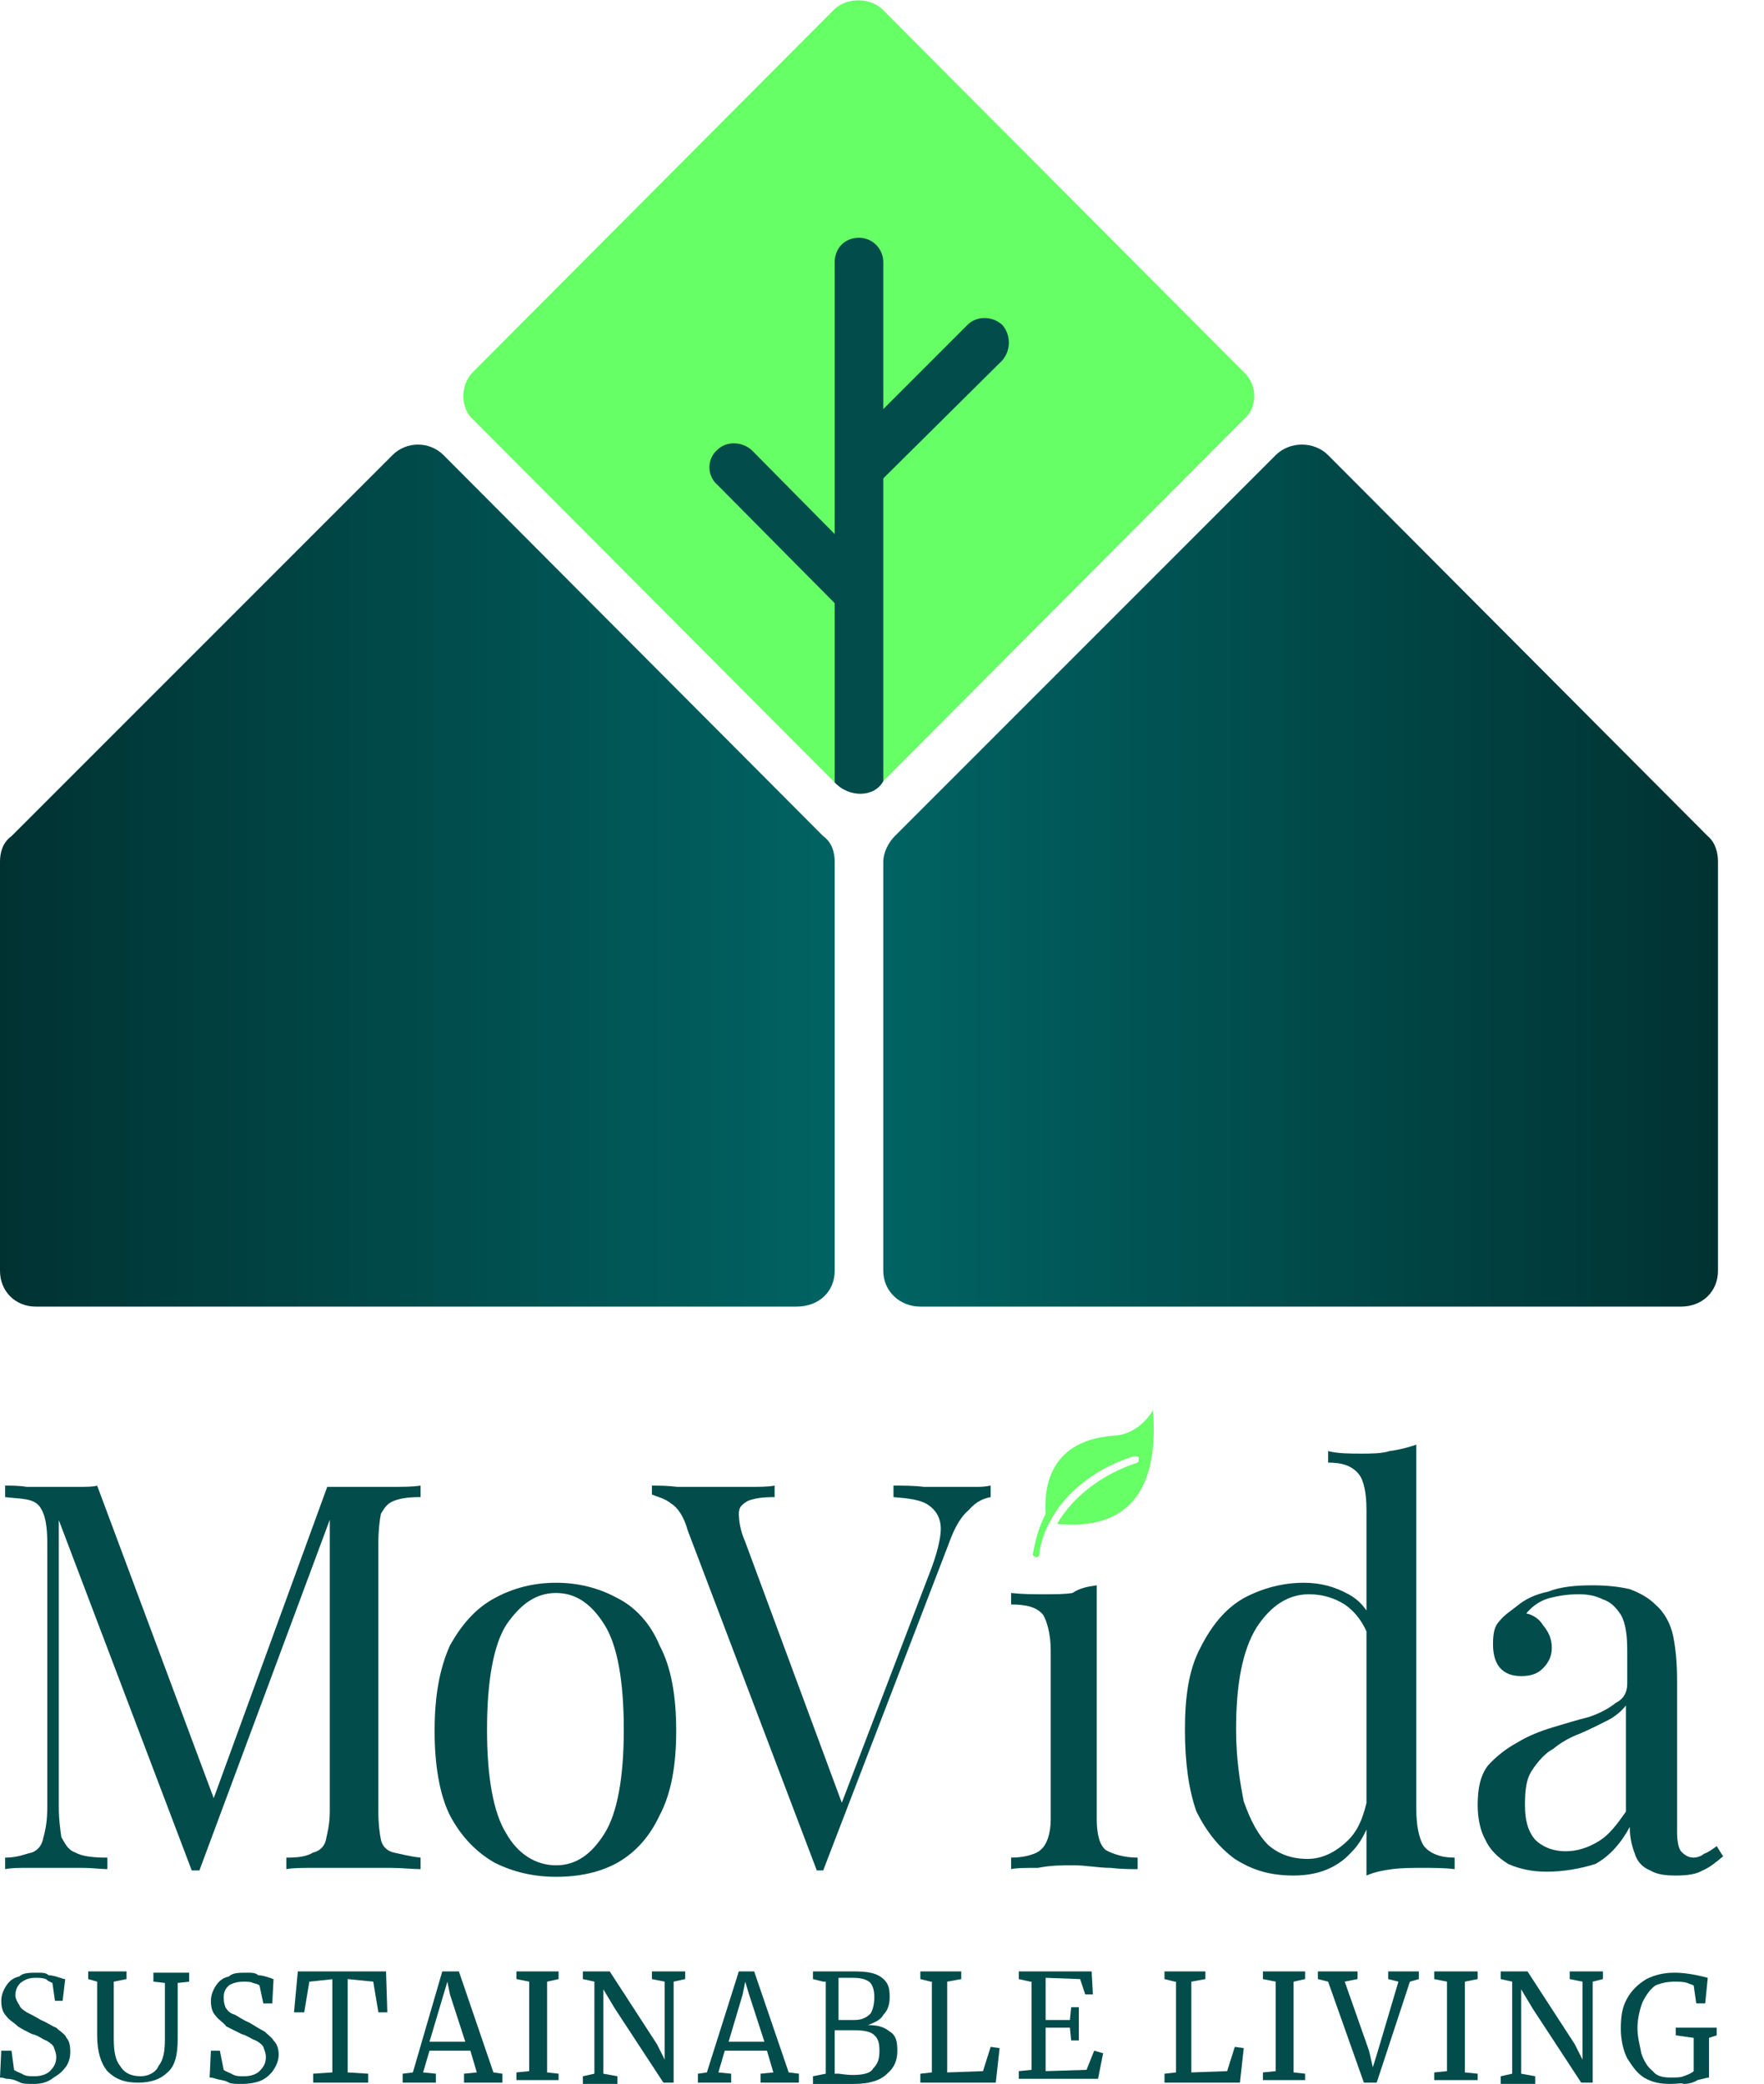
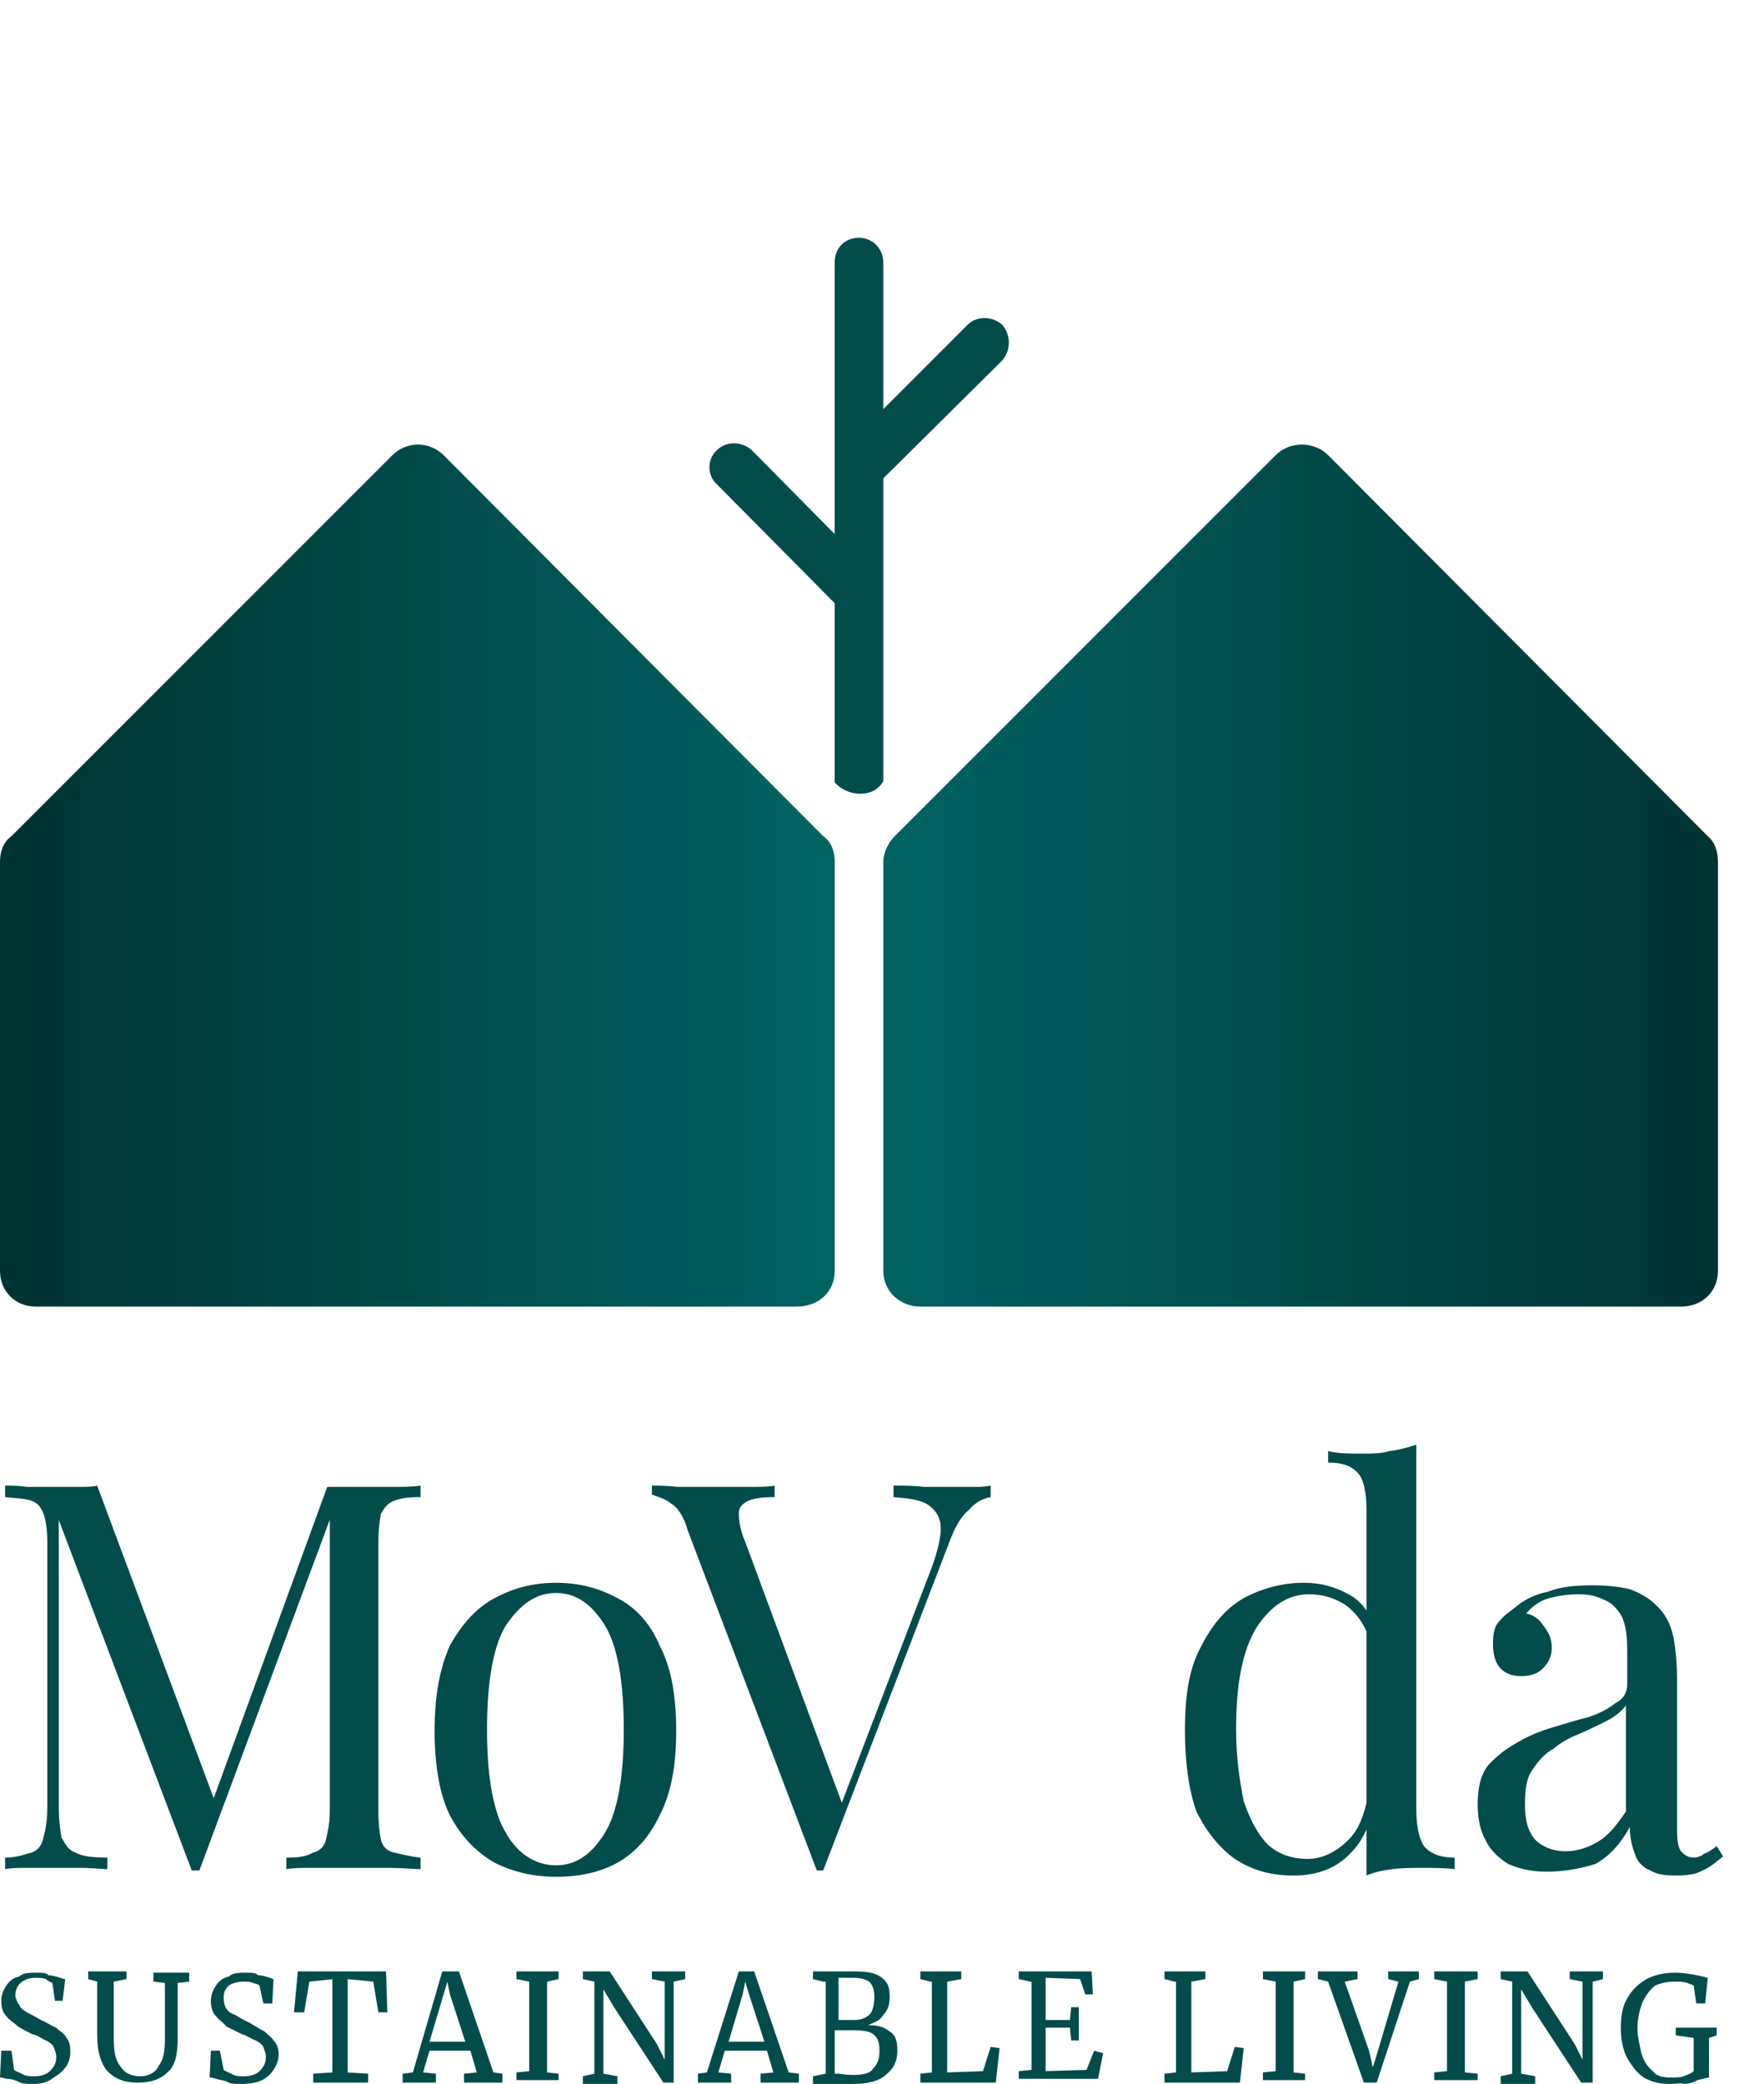
<svg xmlns="http://www.w3.org/2000/svg" version="1.2" viewBox="0 0 138 163" width="138" height="163">
  <defs>
    <linearGradient id="P" gradientUnits="userSpaceOnUse" />
    <linearGradient id="fg1" x2="1" href="#P" gradientTransform="matrix(65.31,0,0,67.521,69.11,68.518)">
      <stop stop-color="#016363" />
      <stop offset="1" stop-color="#013232" />
    </linearGradient>
    <linearGradient id="g2" x2="1" href="#P" gradientTransform="matrix(-65.311,0,0,-67.522,65.311,68.518)">
      <stop stop-color="#016363" />
      <stop offset="1" stop-color="#013232" />
    </linearGradient>
  </defs>
  <style>.fa{fill:#024c4c}.fb{fill:#6f6}.fc{fill:url(#fg1)}.fd{fill:url(#g2)}</style>
  <path class="fa" d="m121 146.4c-1.1 0-2.1-0.2-3-0.6q-1.3-0.8-1.8-1.9c-0.4-0.7-0.6-1.7-0.6-2.7 0-1.3 0.2-2.3 0.8-3.1q1-1.1 2.3-1.8c0.8-0.5 1.8-0.9 2.8-1.2 1-0.3 2-0.6 2.8-0.8 0.9-0.3 1.6-0.7 2.1-1.1 0.6-0.3 0.9-0.8 0.9-1.5v-2.6c0-1.1-0.1-2.1-0.5-2.8-0.4-0.6-0.8-1-1.4-1.2-0.6-0.3-1.2-0.4-1.9-0.4-0.8 0-1.5 0.1-2.3 0.3-0.7 0.2-1.3 0.6-1.8 1.2 0.5 0.1 1 0.4 1.3 0.9 0.4 0.5 0.7 1 0.7 1.8 0 0.7-0.3 1.2-0.7 1.6-0.4 0.4-0.9 0.6-1.7 0.6-0.7 0-1.3-0.2-1.7-0.7-0.4-0.5-0.5-1.2-0.5-1.8 0-0.8 0.1-1.4 0.5-1.8 0.4-0.5 0.9-0.8 1.4-1.2 0.6-0.5 1.4-0.9 2.4-1.1 1-0.4 2.2-0.5 3.5-0.5q1.6 0 2.9 0.3c0.8 0.3 1.5 0.7 2 1.2 0.7 0.6 1.2 1.5 1.4 2.5 0.2 1 0.3 2.1 0.3 3.5v11.8c0 0.7 0.1 1.2 0.3 1.5 0.2 0.2 0.5 0.5 1 0.5 0.2 0 0.6-0.1 0.8-0.3 0.3-0.1 0.6-0.3 1-0.6l0.5 0.8c-0.6 0.5-1.1 0.9-1.6 1.1-0.5 0.3-1.2 0.4-2.1 0.4-0.9 0-1.5-0.1-2-0.4-0.5-0.2-1-0.6-1.2-1.3-0.2-0.5-0.4-1.2-0.4-2.1-0.7 1.3-1.6 2.3-2.7 2.9-1.3 0.4-2.6 0.6-3.8 0.6zm1.5-1.6q1.3 0 2.6-0.8c0.8-0.5 1.4-1.3 2.1-2.3v-8.3c-0.4 0.5-0.9 0.9-1.5 1.2-0.6 0.3-1.4 0.7-2.1 1-0.8 0.3-1.5 0.7-2.1 1.2-0.6 0.3-1.2 1-1.6 1.6-0.5 0.7-0.6 1.6-0.6 2.8 0 1.1 0.2 2 0.8 2.7 0.5 0.5 1.3 0.9 2.4 0.9z" />
  <path class="fa" d="m110.8 113v28.5c0 1.3 0.2 2.3 0.6 2.9 0.5 0.6 1.3 0.9 2.4 0.9v0.9c-0.8-0.1-1.7-0.1-2.5-0.1-0.8 0-1.6 0-2.4 0.1-0.7 0.1-1.3 0.2-2 0.5v-28.6c0-1.3-0.2-2.3-0.6-2.8-0.5-0.6-1.2-0.9-2.4-0.9v-0.9c0.8 0.2 1.7 0.2 2.6 0.2 0.7 0 1.6 0 2.2-0.2 0.8-0.1 1.5-0.3 2.1-0.5zm-8.8 10.8c1.3 0 2.4 0.3 3.5 0.9 1.1 0.6 1.8 1.6 2.1 3l-0.5 0.4q-0.6-1.7-1.9-2.6c-0.8-0.5-1.7-0.8-2.8-0.8q-2.4 0-4.1 2.6c-1.1 1.8-1.6 4.4-1.6 8 0 2.2 0.3 4.1 0.6 5.6q0.8 2.3 1.9 3.4c0.8 0.7 1.8 1.1 3.1 1.1 1.1 0 2.2-0.5 3.2-1.5 1-1 1.4-2.5 1.7-4.5l0.5 0.6c-0.3 2.2-0.9 3.8-2 4.9-1.1 1.2-2.6 1.8-4.5 1.8-1.8 0-3.2-0.4-4.6-1.3q-1.8-1.3-3-3.7c-0.6-1.7-0.9-3.8-0.9-6.4 0-2.6 0.3-4.7 1.2-6.4 0.9-1.8 2-3.1 3.4-3.9 1.5-0.8 3.1-1.2 4.7-1.2z" />
-   <path class="fa" d="m85.8 124v18.3c0 1.1 0.2 2 0.7 2.4 0.5 0.3 1.4 0.6 2.5 0.6v0.9c-0.5 0-1.3 0-2.1-0.1-1 0-1.9-0.2-2.9-0.2-1 0-1.8 0-2.8 0.2-1 0-1.7 0-2.1 0.1v-0.9c1.1 0 2-0.3 2.3-0.6 0.5-0.4 0.8-1.3 0.8-2.4v-13.2c0-1.3-0.3-2.3-0.6-2.8-0.5-0.6-1.3-0.8-2.5-0.8v-0.9c0.9 0.1 1.7 0.1 2.6 0.1 0.9 0 1.6 0 2.2-0.1 0.6-0.4 1.2-0.5 1.9-0.6z" />
  <path class="fa" d="m77.5 116.2v0.9c-0.5 0.1-1.1 0.3-1.7 1-0.6 0.5-1.1 1.3-1.6 2.7l-9.8 25.5h-0.1-0.1-0.1-0.2l-10.1-26.6c-0.3-1.1-0.8-1.8-1.3-2.1-0.5-0.4-1-0.5-1.5-0.7v-0.7c0.5 0 1.2 0 2 0.1 0.8 0 1.6 0 2.3 0 1.1 0 2.1 0 3.1 0 1 0 1.7 0 2.2-0.1v0.9c-1 0-1.6 0.1-2.1 0.3-0.5 0.3-0.7 0.5-0.7 1 0 0.5 0.1 1.3 0.5 2.2l7.7 20.8-0.6 0.8 7.3-19.1c0.6-1.5 0.9-2.8 0.9-3.5 0-0.9-0.4-1.5-1-1.9-0.6-0.4-1.5-0.5-2.7-0.6v-0.9c0.8 0 1.6 0 2.4 0.1 0.9 0 1.6 0 2.4 0 0.7 0 1.3 0 1.7 0 0.2 0 0.6 0 1.1-0.1z" />
  <path class="fa" d="m43.5 123.8q2.6 0 4.8 1.2c1.4 0.7 2.6 2 3.3 3.7 0.9 1.7 1.3 3.9 1.3 6.7 0 2.7-0.4 4.9-1.3 6.6-0.8 1.7-1.9 2.9-3.3 3.7q-2 1.1-4.8 1.1-2.6 0-4.8-1.1c-1.4-0.8-2.6-2-3.5-3.7-0.8-1.6-1.2-3.9-1.2-6.6 0-2.8 0.4-4.9 1.2-6.7 0.9-1.6 2-2.9 3.5-3.7q2.2-1.2 4.8-1.2zm0 0.8c-1.6 0-2.8 0.9-3.9 2.5-1 1.6-1.5 4.4-1.5 8.2 0 3.7 0.5 6.5 1.5 8.1 0.9 1.6 2.3 2.5 3.9 2.5 1.6 0 2.8-0.9 3.8-2.5 1-1.6 1.5-4.4 1.5-8.1 0-3.8-0.5-6.6-1.5-8.2-1-1.6-2.2-2.5-3.8-2.5z" />
  <path class="fa" d="m32.9 116.2v0.9c-1 0-1.6 0.1-2.1 0.3-0.5 0.2-0.7 0.5-1 1-0.1 0.5-0.2 1.3-0.2 2.3v21c0 1 0.1 1.7 0.2 2.2 0.1 0.5 0.5 0.9 1 1 0.5 0.1 1.2 0.3 2.1 0.4v0.9c-0.6 0-1.5-0.1-2.3-0.1-1 0-1.9 0-2.9 0-1.1 0-2.1 0-3.1 0-0.9 0-1.7 0-2.2 0.1v-0.9c1 0 1.6-0.1 2.1-0.4 0.5-0.1 0.9-0.5 1-1 0.1-0.5 0.3-1.2 0.3-2.2v-23.3l0.1 0.2-10.3 27.7h-0.6l-10.4-27.4v22.4c0 1 0.1 1.7 0.2 2.4 0.3 0.5 0.5 1 1.1 1.2 0.5 0.3 1.4 0.4 2.5 0.4v0.9c-0.5 0-1.1-0.1-2-0.1q-1.3 0-2.2 0c-0.8 0-1.4 0-2.1 0-0.7 0-1.2 0-1.7 0.1v-0.9c1 0 1.6-0.3 2.1-0.4 0.5-0.2 0.8-0.6 0.9-1.2 0.2-0.7 0.3-1.4 0.3-2.4v-20.6c0-1-0.1-1.8-0.3-2.3-0.2-0.5-0.4-0.8-0.9-1-0.5-0.2-1.3-0.2-2.1-0.3v-0.9c0.5 0 1.1 0 1.7 0.1 0.7 0 1.5 0 2.1 0q0.9 0 1.8 0c0.7 0 1.3 0 1.6-0.1l9.4 25.2-0.7 0.4 9.3-25.5c0.4 0 0.6 0 1 0 0.4 0 0.6 0 1 0 1 0 2 0 2.8 0 1 0 1.9 0 2.5-0.1z" />
-   <path fill-rule="evenodd" class="fb" d="m81.8 118.4c-0.5 1-0.8 2-1 3.2 0 0.1 0.2 0.2 0.3 0.2 0.1 0 0.2-0.1 0.2-0.2 0.1-0.9 0.4-1.8 0.8-2.5 1.2-2.4 3.7-4.3 6.6-5.2 0.1 0 0.3 0 0.4 0.1 0 0.2 0 0.3-0.1 0.4-2.8 0.9-5.1 2.7-6.3 4.8 5.3 0.5 8-2.3 7.5-8.9 0 0-1 1.9-3.1 2-5.3 0.4-5.4 4.5-5.3 6.1z" />
  <path class="fa" d="m2.6 163c-0.4 0-0.8 0-1-0.1-0.4-0.2-0.7-0.3-1.1-0.3-0.3-0.1-0.4-0.1-0.5-0.1l0.1-2.1h0.8l0.2 1.5c0.1 0.1 0.4 0.2 0.6 0.3 0.3 0.2 0.6 0.2 1 0.2 0.6 0 1-0.2 1.2-0.4 0.3-0.3 0.5-0.6 0.5-1.1 0-0.3-0.1-0.5-0.2-0.8-0.1-0.2-0.4-0.4-0.6-0.5-0.3-0.1-0.6-0.4-1.1-0.5-0.4-0.2-0.8-0.4-1.1-0.6-0.3-0.3-0.7-0.5-0.9-0.8-0.3-0.3-0.4-0.7-0.4-1.2q0-0.6 0.4-1.2c0.2-0.3 0.5-0.6 1-0.7 0.3-0.3 0.8-0.3 1.5-0.3 0.3 0 0.6 0 0.8 0.2 0.3 0 0.6 0.1 0.9 0.2 0.1 0 0.2 0.1 0.4 0.1l-0.2 1.7h-0.6l-0.2-1.4c-0.2-0.1-0.3-0.1-0.5-0.3-0.3-0.1-0.5-0.1-0.8-0.1-0.5 0-0.8 0.1-1.2 0.4-0.2 0.2-0.4 0.5-0.4 1 0 0.2 0.2 0.6 0.3 0.7 0.1 0.3 0.3 0.4 0.6 0.6 0.2 0.1 0.6 0.3 1.1 0.6 0.5 0.2 0.9 0.5 1.2 0.6 0.3 0.3 0.7 0.5 0.8 0.8q0.3 0.3 0.3 1.1 0 0.6-0.3 1.1c-0.3 0.4-0.5 0.6-1 0.9-0.5 0.4-1 0.5-1.6 0.5z" />
  <path class="fa" d="m10.8 162.9c-1.1 0-1.8-0.3-2.4-0.9-0.5-0.6-0.8-1.5-0.8-2.8v-4.2l-0.7-0.2v-0.6h3v0.6l-1 0.2v4.4c0 1 0.1 1.7 0.5 2.2 0.3 0.5 0.8 0.8 1.6 0.8 0.6 0 1.2-0.3 1.4-0.8 0.4-0.5 0.5-1.2 0.5-2.1v-4.4l-0.9-0.1v-0.7h2.8v0.7l-0.9 0.1v4.4c0 1.2-0.2 2.1-0.8 2.6q-0.8 0.8-2.3 0.8z" />
  <path class="fa" d="m18.9 163c-0.4 0-0.8 0-1-0.1-0.3-0.2-0.7-0.2-1-0.3-0.3-0.1-0.4-0.1-0.5-0.1l0.1-2.1h0.7l0.3 1.5c0.1 0.1 0.4 0.2 0.6 0.3 0.3 0.2 0.6 0.2 1 0.2 0.6 0 1-0.2 1.2-0.4 0.3-0.3 0.5-0.6 0.5-1.1 0-0.3-0.1-0.5-0.2-0.8-0.1-0.2-0.4-0.4-0.6-0.5-0.3-0.1-0.7-0.4-1.1-0.5-0.4-0.2-0.8-0.4-1.2-0.6-0.2-0.3-0.6-0.5-0.8-0.8-0.3-0.3-0.4-0.7-0.4-1.2q0-0.6 0.4-1.2c0.2-0.3 0.5-0.6 1-0.7 0.3-0.3 0.8-0.3 1.4-0.3 0.4 0 0.7 0 0.9 0.2 0.3 0 0.6 0.1 0.9 0.2 0.1 0 0.2 0.1 0.3 0.1l-0.1 1.9h-0.7l-0.3-1.4c-0.1-0.1-0.2-0.1-0.5-0.2-0.2-0.1-0.5-0.1-0.7-0.1-0.5 0-0.9 0.1-1.2 0.3-0.3 0.3-0.4 0.5-0.4 1 0 0.3 0.1 0.7 0.2 0.8 0.2 0.3 0.4 0.4 0.7 0.5 0.2 0.1 0.6 0.4 1.1 0.6 0.5 0.3 0.8 0.5 1.2 0.7 0.2 0.2 0.6 0.5 0.7 0.7q0.4 0.4 0.4 1.1 0 0.6-0.4 1.2c-0.2 0.3-0.5 0.6-0.9 0.8-0.4 0.2-1 0.3-1.6 0.3z" />
  <path class="fa" d="m26.1 154.8l-1.9 0.2-0.4 2.4h-0.8l0.3-3.2h6.9l0.1 3.2h-0.7l-0.4-2.4-2-0.2v7.3l1.6 0.1v0.7h-4.3v-0.7l1.5-0.1v-7.3z" />
  <path class="fa" d="m34.6 154.2h1.3l2.7 7.9 0.7 0.1v0.7h-3v-0.7l1-0.1-0.5-1.7h-3.2l-0.5 1.7 1 0.1v0.7h-2.6v-0.7l0.8-0.1zm0.6 1.8l-0.2-1-0.3 1-1.1 3.7h2.8z" />
  <path class="fa" d="m41.4 155l-1-0.2v-0.6h3.3v0.6l-0.9 0.2v7.1l0.9 0.1v0.5h-3.3v-0.6l1-0.1z" />
  <path class="fa" d="m46.5 155l-0.9-0.2v-0.6h2.1l3.7 5.7 0.6 1.2v-6.1l-1-0.2v-0.6h2.6v0.6l-0.9 0.2v7.9h-0.8l-3.8-5.8-0.9-1.5v6.6l1.1 0.2v0.6h-2.7v-0.6l0.9-0.2z" />
  <path class="fa" d="m57.8 154.2h1.2l2.7 7.9 0.8 0.1v0.7h-3v-0.7l1-0.1-0.5-1.7h-3.3l-0.5 1.7 1 0.1v0.7h-2.6v-0.7l0.7-0.1zm0.8 1.8l-0.3-1-0.2 1-1.1 3.7h2.8z" />
  <path class="fa" d="m64.4 155l-0.8-0.2v-0.6h1.5c0.2 0 0.6 0 0.9 0q0.6 0 0.8 0c1 0 1.7 0.1 2.2 0.5 0.5 0.4 0.6 0.8 0.6 1.5 0 0.5-0.1 1-0.5 1.4-0.2 0.4-0.7 0.6-1.2 0.8 0.7 0 1.2 0.1 1.7 0.5 0.5 0.3 0.6 0.8 0.6 1.5 0 0.7-0.2 1.3-0.8 1.8q-0.8 0.8-2.6 0.8-0.4 0-0.8 0c-0.6 0-0.9 0-0.9 0h-1.5v-0.6l1-0.2v-7.2zm1.2 3c0.1 0 0.4 0 0.6 0h0.6c0.5 0 0.9-0.1 1.3-0.5 0.2-0.3 0.3-0.8 0.3-1.3q0-0.7-0.3-1.1c-0.3-0.3-0.8-0.4-1.4-0.4-0.2 0-0.5 0-0.9 0h-0.2zm0 4.2c0.1 0 0.6 0.1 1.1 0.1 0.7 0 1.4-0.1 1.6-0.5 0.4-0.4 0.5-0.8 0.5-1.4 0-0.6-0.1-1-0.5-1.3q-0.4-0.3-1.5-0.3-1.1 0-1.5 0v3.4z" />
  <path class="fa" d="m72.8 155l-0.8-0.2v-0.6h3.2v0.6l-1.1 0.2v7.1l2.8-0.1 0.6-1.9 0.7 0.1-0.3 2.7h-5.9v-0.7l0.9-0.1v-7.1z" />
  <path class="fa" d="m80.6 155l-0.9-0.2v-0.6h5.7l0.1 1.8h-0.6l-0.4-1.2-2.7-0.1v3.3h1.9l0.1-1h0.6v2.6h-0.6l-0.1-1h-1.9v3.4l3.2-0.1 0.6-1.5 0.7 0.2-0.4 2h-6.2v-0.6l1-0.1v-6.9z" />
  <path class="fa" d="m91.9 155l-0.8-0.2v-0.6h3.2v0.6l-1.1 0.2v7.1l2.8-0.1 0.6-1.9 0.7 0.1-0.3 2.7h-5.9v-0.7l0.9-0.1v-7.1z" />
  <path class="fa" d="m99.8 155l-1-0.2v-0.6h3.3v0.6l-0.9 0.2v7.1l0.9 0.1v0.5h-3.3v-0.6l1-0.1z" />
  <path class="fa" d="m103.3 154.2h2.9v0.6l-1 0.2 1.9 5.4 0.3 1.3 0.4-1.3 1.6-5.4-0.8-0.2v-0.6h2.4v0.6l-0.7 0.2-2.6 7.9h-1l-2.8-7.9-0.8-0.2v-0.6z" />
  <path class="fa" d="m113.2 155l-1-0.2v-0.6h3.4v0.6l-1 0.2v7.1l1 0.1v0.5h-3.4v-0.6l1-0.1z" />
  <path class="fa" d="m118.3 155l-0.9-0.2v-0.6h2.1l3.7 5.7 0.6 1.2v-6.1l-1-0.2v-0.6h2.6v0.6l-0.8 0.2v7.9h-0.9l-3.8-5.8-0.9-1.5v6.6l1.1 0.2v0.6h-2.7v-0.6l0.9-0.2z" />
  <path class="fa" d="m130.7 163c-0.8 0-1.4-0.1-2.1-0.5-0.6-0.4-0.9-0.9-1.3-1.5-0.3-0.6-0.5-1.4-0.5-2.3 0-1 0.1-1.7 0.5-2.4q0.5-0.9 1.5-1.5c0.6-0.3 1.3-0.5 2.2-0.5q1.1 0 2.6 0.4l-0.2 2h-0.7l-0.2-1.4c-0.2-0.1-0.3-0.1-0.5-0.2-0.3-0.1-0.7-0.1-1-0.1q-0.8 0-1.5 0.3c-0.4 0.3-0.7 0.7-1 1.3-0.2 0.5-0.4 1.3-0.4 2 0 0.8 0.2 1.4 0.3 2 0.2 0.6 0.5 1.1 0.9 1.4 0.3 0.4 0.8 0.5 1.4 0.5 0.4 0 0.8 0 1-0.1q0.6-0.2 0.8-0.4v-2.6l-1.4-0.2v-0.6h3.2v0.6l-0.6 0.2v3.1c-0.1 0-0.5 0.1-0.9 0.2-0.3 0.2-0.7 0.3-1.1 0.3-0.1-0.1-0.5 0-1 0z" />
-   <path class="fb" d="m97.3 32.8l-28.3 28.4c-1 1-2.7 1-3.7 0l-28.3-28.4c-1-0.9-1-2.7 0-3.7l28.3-28.4c1-0.9 2.7-0.9 3.7 0l28.3 28.4c1.1 1 1.1 2.8 0 3.7z" />
  <path class="fc" d="m134.4 99.4v-32c0-0.7-0.2-1.5-0.8-2l-29.7-29.8c-1.1-1.1-3-1.1-4.1 0l-29.8 29.8c-0.5 0.5-0.9 1.3-0.9 2v32c0 1.6 1.3 2.8 2.9 2.8h59.5c1.7 0 2.9-1.2 2.9-2.8z" />
  <path class="fd" d="m65.3 99.4v-32c0-0.7-0.2-1.5-0.9-2l-29.7-29.8c-1.1-1.1-2.9-1.1-4 0l-29.8 29.8c-0.7 0.5-0.9 1.3-0.9 2v32c0 1.6 1.2 2.8 2.8 2.8h59.5c1.8 0 3-1.2 3-2.8z" />
  <path class="fa" d="m67.2 18.6c-1.2 0-1.9 0.9-1.9 1.9v40.7c1.1 1.2 3.1 1.2 3.8-0.1v-40.6c0-1-0.8-1.9-1.9-1.9z" />
  <path class="fa" d="m78.4 25.4c-0.8-0.7-2-0.7-2.7 0l-8.8 8.8v5.4l11.5-11.4c0.7-0.8 0.7-2 0-2.8z" />
  <path class="fa" d="m56.1 35.2c0.7-0.7 1.9-0.7 2.7 0l8.7 8.8v5.4l-11.4-11.5c-0.8-0.7-0.8-2 0-2.7z" />
</svg>